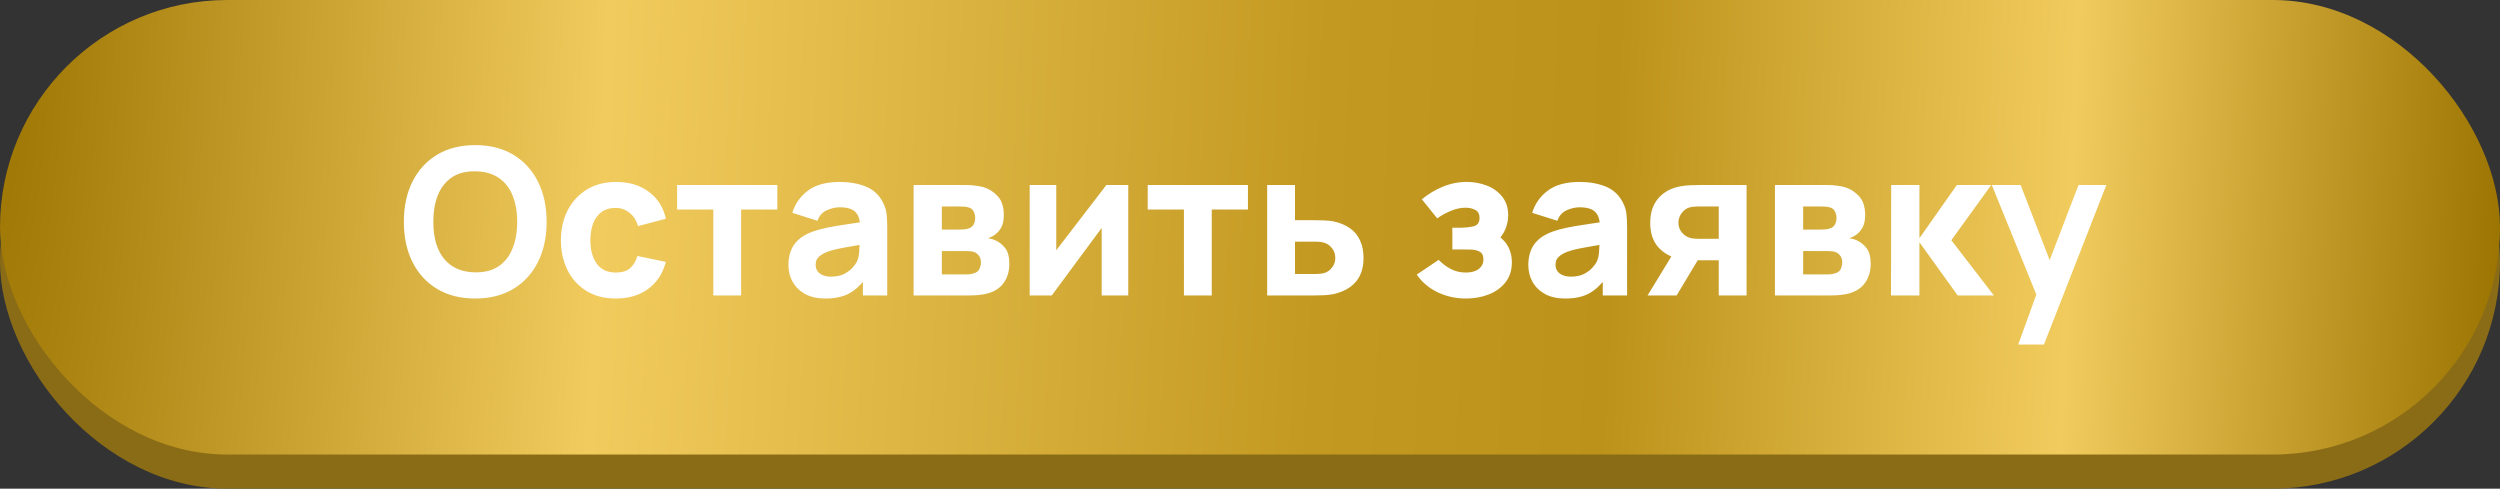
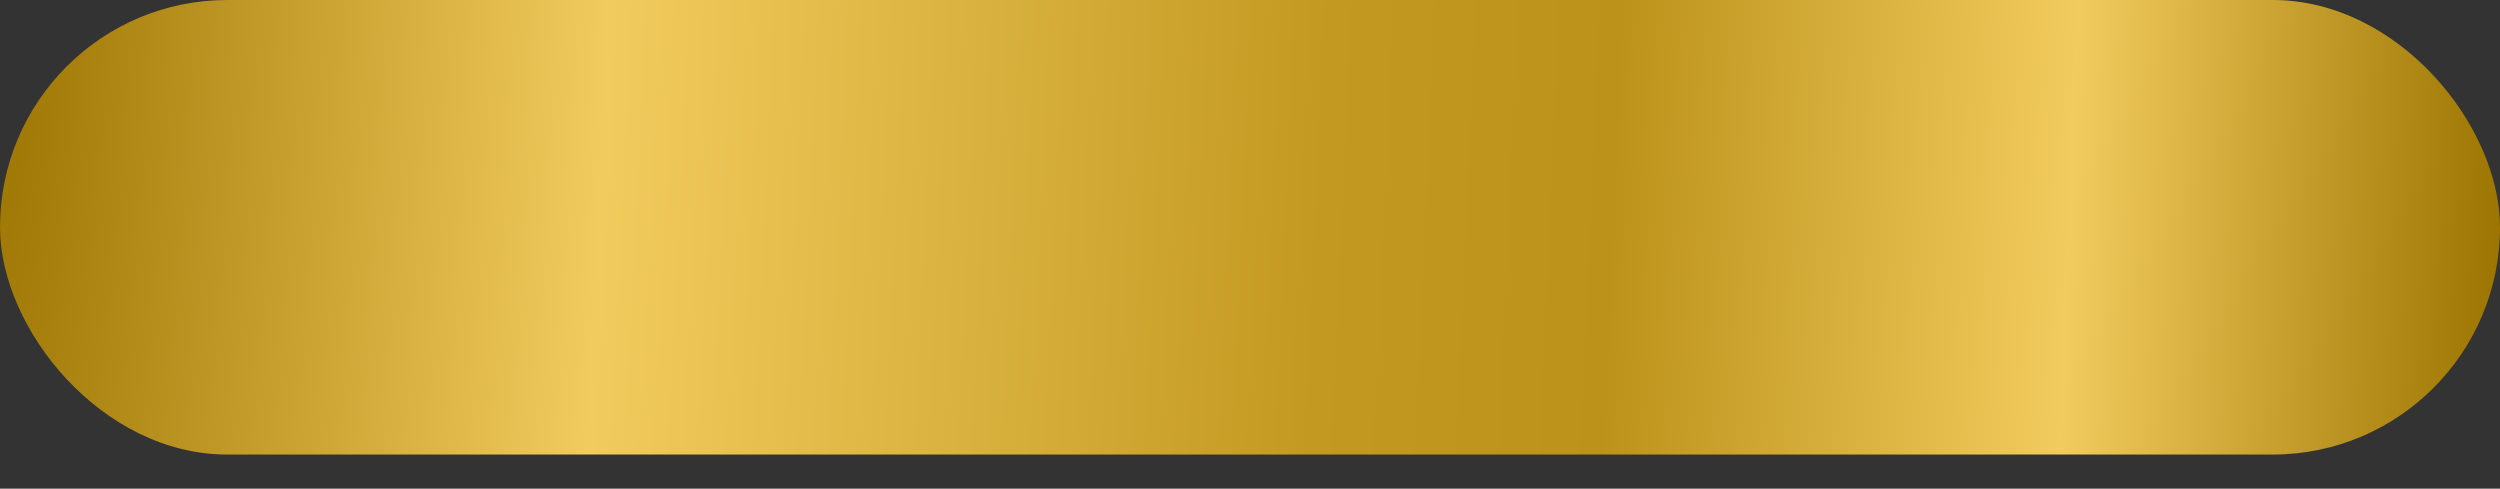
<svg xmlns="http://www.w3.org/2000/svg" width="220" height="43" viewBox="0 0 220 43" fill="none">
  <rect x="0" y="0" width="220" height="43" fill="#333333" stroke="none" />
-   <rect y="3" width="220" height="40" rx="20" fill="#8A6C16" />
  <rect width="220" height="40" rx="20" fill="url(#paint0_radial_202_20)" />
-   <path d="M41.822 26.27C40.526 26.27 39.407 25.988 38.465 25.424C37.529 24.86 36.806 24.071 36.296 23.057C35.792 22.043 35.54 20.864 35.54 19.52C35.54 18.176 35.792 16.997 36.296 15.983C36.806 14.969 37.529 14.18 38.465 13.616C39.407 13.052 40.526 12.77 41.822 12.77C43.118 12.77 44.234 13.052 45.17 13.616C46.112 14.18 46.835 14.969 47.339 15.983C47.849 16.997 48.104 18.176 48.104 19.52C48.104 20.864 47.849 22.043 47.339 23.057C46.835 24.071 46.112 24.86 45.17 25.424C44.234 25.988 43.118 26.27 41.822 26.27ZM41.822 23.966C42.644 23.978 43.328 23.801 43.874 23.435C44.42 23.069 44.828 22.55 45.098 21.878C45.374 21.206 45.512 20.42 45.512 19.52C45.512 18.62 45.374 17.84 45.098 17.18C44.828 16.52 44.42 16.007 43.874 15.641C43.328 15.275 42.644 15.086 41.822 15.074C41 15.062 40.316 15.239 39.77 15.605C39.224 15.971 38.813 16.49 38.537 17.162C38.267 17.834 38.132 18.62 38.132 19.52C38.132 20.42 38.267 21.2 38.537 21.86C38.813 22.52 39.224 23.033 39.77 23.399C40.316 23.765 41 23.954 41.822 23.966ZM54.185 26.27C53.177 26.27 52.313 26.045 51.593 25.595C50.873 25.145 50.321 24.533 49.937 23.759C49.553 22.985 49.361 22.112 49.361 21.14C49.361 20.156 49.559 19.277 49.955 18.503C50.357 17.729 50.921 17.12 51.647 16.676C52.373 16.232 53.231 16.01 54.221 16.01C55.367 16.01 56.327 16.301 57.101 16.883C57.881 17.459 58.379 18.248 58.595 19.25L56.147 19.898C56.003 19.394 55.751 19.001 55.391 18.719C55.037 18.437 54.635 18.296 54.185 18.296C53.669 18.296 53.246 18.422 52.916 18.674C52.586 18.92 52.343 19.259 52.187 19.691C52.031 20.117 51.953 20.6 51.953 21.14C51.953 21.986 52.139 22.673 52.511 23.201C52.889 23.723 53.447 23.984 54.185 23.984C54.737 23.984 55.157 23.858 55.445 23.606C55.733 23.354 55.949 22.994 56.093 22.526L58.595 23.048C58.319 24.08 57.797 24.875 57.029 25.433C56.261 25.991 55.313 26.27 54.185 26.27ZM62.771 26V18.44H59.585V16.28H68.405V18.44H65.219V26H62.771ZM72.622 26.27C71.926 26.27 71.335 26.138 70.849 25.874C70.369 25.604 70.003 25.247 69.751 24.803C69.505 24.353 69.382 23.858 69.382 23.318C69.382 22.868 69.451 22.457 69.589 22.085C69.727 21.713 69.949 21.386 70.255 21.104C70.567 20.816 70.984 20.576 71.506 20.384C71.866 20.252 72.295 20.135 72.793 20.033C73.291 19.931 73.855 19.835 74.485 19.745C75.115 19.649 75.808 19.544 76.564 19.43L75.682 19.916C75.682 19.34 75.544 18.917 75.268 18.647C74.992 18.377 74.53 18.242 73.882 18.242C73.522 18.242 73.147 18.329 72.757 18.503C72.367 18.677 72.094 18.986 71.938 19.43L69.724 18.728C69.97 17.924 70.432 17.27 71.11 16.766C71.788 16.262 72.712 16.01 73.882 16.01C74.74 16.01 75.502 16.142 76.168 16.406C76.834 16.67 77.338 17.126 77.68 17.774C77.872 18.134 77.986 18.494 78.022 18.854C78.058 19.214 78.076 19.616 78.076 20.06V26H75.934V24.002L76.24 24.416C75.766 25.07 75.253 25.544 74.701 25.838C74.155 26.126 73.462 26.27 72.622 26.27ZM73.144 24.344C73.594 24.344 73.972 24.266 74.278 24.11C74.59 23.948 74.836 23.765 75.016 23.561C75.202 23.357 75.328 23.186 75.394 23.048C75.52 22.784 75.592 22.478 75.61 22.13C75.634 21.776 75.646 21.482 75.646 21.248L76.366 21.428C75.64 21.548 75.052 21.65 74.602 21.734C74.152 21.812 73.789 21.884 73.513 21.95C73.237 22.016 72.994 22.088 72.784 22.166C72.544 22.262 72.349 22.367 72.199 22.481C72.055 22.589 71.947 22.709 71.875 22.841C71.809 22.973 71.776 23.12 71.776 23.282C71.776 23.504 71.83 23.696 71.938 23.858C72.052 24.014 72.211 24.134 72.415 24.218C72.619 24.302 72.862 24.344 73.144 24.344ZM80.398 26V16.28H84.952C85.312 16.28 85.627 16.301 85.897 16.343C86.167 16.379 86.392 16.424 86.572 16.478C87.016 16.61 87.421 16.868 87.787 17.252C88.153 17.636 88.336 18.194 88.336 18.926C88.336 19.358 88.267 19.709 88.129 19.979C87.991 20.243 87.808 20.462 87.58 20.636C87.472 20.714 87.364 20.78 87.256 20.834C87.148 20.888 87.04 20.93 86.932 20.96C87.184 20.996 87.412 21.062 87.616 21.158C87.94 21.302 88.222 21.53 88.462 21.842C88.702 22.148 88.822 22.604 88.822 23.21C88.822 23.858 88.663 24.41 88.345 24.866C88.033 25.322 87.562 25.64 86.932 25.82C86.716 25.88 86.461 25.925 86.167 25.955C85.879 25.985 85.576 26 85.258 26H80.398ZM82.882 24.146H85.078C85.204 24.146 85.333 24.134 85.465 24.11C85.603 24.08 85.726 24.044 85.834 24.002C86.008 23.93 86.131 23.807 86.203 23.633C86.281 23.459 86.32 23.282 86.32 23.102C86.32 22.85 86.263 22.652 86.149 22.508C86.041 22.364 85.918 22.262 85.78 22.202C85.666 22.148 85.54 22.118 85.402 22.112C85.27 22.1 85.162 22.094 85.078 22.094H82.882V24.146ZM82.882 20.204H84.376C84.568 20.204 84.748 20.195 84.916 20.177C85.09 20.153 85.234 20.114 85.348 20.06C85.504 19.988 85.621 19.874 85.699 19.718C85.777 19.556 85.816 19.376 85.816 19.178C85.816 18.968 85.771 18.779 85.681 18.611C85.597 18.437 85.456 18.32 85.258 18.26C85.126 18.212 84.958 18.185 84.754 18.179C84.556 18.173 84.43 18.17 84.376 18.17H82.882V20.204ZM99.287 16.28V26H96.947V20.06L92.555 26H90.611V16.28H92.951V22.022L97.361 16.28H99.287ZM104.185 26V18.44H100.999V16.28H109.819V18.44H106.633V26H104.185ZM111.512 26V16.28H113.96V19.376H115.526C115.796 19.376 116.111 19.382 116.471 19.394C116.831 19.406 117.128 19.436 117.362 19.484C117.932 19.61 118.412 19.811 118.802 20.087C119.192 20.363 119.486 20.72 119.684 21.158C119.888 21.59 119.99 22.106 119.99 22.706C119.99 23.57 119.765 24.266 119.315 24.794C118.871 25.316 118.226 25.676 117.38 25.874C117.146 25.928 116.846 25.964 116.48 25.982C116.114 25.994 115.796 26 115.526 26H111.512ZM113.96 24.11H115.796C115.904 24.11 116.024 24.104 116.156 24.092C116.288 24.08 116.42 24.056 116.552 24.02C116.804 23.948 117.026 23.789 117.218 23.543C117.41 23.297 117.506 23.018 117.506 22.706C117.506 22.364 117.407 22.073 117.209 21.833C117.011 21.587 116.78 21.428 116.516 21.356C116.39 21.32 116.264 21.296 116.138 21.284C116.012 21.272 115.898 21.266 115.796 21.266H113.96V24.11ZM129.012 26.27C128.106 26.27 127.266 26.084 126.492 25.712C125.724 25.334 125.118 24.818 124.674 24.164L126.6 22.868C126.942 23.216 127.308 23.489 127.698 23.687C128.094 23.885 128.526 23.984 128.994 23.984C129.48 23.984 129.858 23.879 130.128 23.669C130.404 23.459 130.542 23.18 130.542 22.832C130.542 22.496 130.431 22.268 130.209 22.148C129.993 22.028 129.717 21.965 129.381 21.959C129.051 21.953 128.718 21.95 128.382 21.95H127.806V20.042H128.382C128.886 20.042 129.315 20 129.669 19.916C130.023 19.826 130.2 19.58 130.2 19.178C130.2 18.842 130.077 18.608 129.831 18.476C129.585 18.344 129.3 18.278 128.976 18.278C128.544 18.278 128.109 18.371 127.671 18.557C127.233 18.743 126.834 18.962 126.474 19.214L125.124 17.54C125.676 17.078 126.288 16.709 126.96 16.433C127.638 16.151 128.346 16.01 129.084 16.01C129.708 16.01 130.296 16.118 130.848 16.334C131.406 16.55 131.856 16.877 132.198 17.315C132.546 17.747 132.72 18.29 132.72 18.944C132.72 19.364 132.636 19.775 132.468 20.177C132.3 20.579 132.012 20.978 131.604 21.374L131.586 20.6C131.886 20.756 132.144 20.957 132.36 21.203C132.582 21.443 132.75 21.722 132.864 22.04C132.984 22.358 133.044 22.706 133.044 23.084C133.044 23.78 132.858 24.365 132.486 24.839C132.114 25.313 131.622 25.67 131.01 25.91C130.398 26.15 129.732 26.27 129.012 26.27ZM137.731 26.27C137.035 26.27 136.444 26.138 135.958 25.874C135.478 25.604 135.112 25.247 134.86 24.803C134.614 24.353 134.491 23.858 134.491 23.318C134.491 22.868 134.56 22.457 134.698 22.085C134.836 21.713 135.058 21.386 135.364 21.104C135.676 20.816 136.093 20.576 136.615 20.384C136.975 20.252 137.404 20.135 137.902 20.033C138.4 19.931 138.964 19.835 139.594 19.745C140.224 19.649 140.917 19.544 141.673 19.43L140.791 19.916C140.791 19.34 140.653 18.917 140.377 18.647C140.101 18.377 139.639 18.242 138.991 18.242C138.631 18.242 138.256 18.329 137.866 18.503C137.476 18.677 137.203 18.986 137.047 19.43L134.833 18.728C135.079 17.924 135.541 17.27 136.219 16.766C136.897 16.262 137.821 16.01 138.991 16.01C139.849 16.01 140.611 16.142 141.277 16.406C141.943 16.67 142.447 17.126 142.789 17.774C142.981 18.134 143.095 18.494 143.131 18.854C143.167 19.214 143.185 19.616 143.185 20.06V26H141.043V24.002L141.349 24.416C140.875 25.07 140.362 25.544 139.81 25.838C139.264 26.126 138.571 26.27 137.731 26.27ZM138.253 24.344C138.703 24.344 139.081 24.266 139.387 24.11C139.699 23.948 139.945 23.765 140.125 23.561C140.311 23.357 140.437 23.186 140.503 23.048C140.629 22.784 140.701 22.478 140.719 22.13C140.743 21.776 140.755 21.482 140.755 21.248L141.475 21.428C140.749 21.548 140.161 21.65 139.711 21.734C139.261 21.812 138.898 21.884 138.622 21.95C138.346 22.016 138.103 22.088 137.893 22.166C137.653 22.262 137.458 22.367 137.308 22.481C137.164 22.589 137.056 22.709 136.984 22.841C136.918 22.973 136.885 23.12 136.885 23.282C136.885 23.504 136.939 23.696 137.047 23.858C137.161 24.014 137.32 24.134 137.524 24.218C137.728 24.302 137.971 24.344 138.253 24.344ZM151.25 26V22.904H149.684C149.48 22.904 149.201 22.901 148.847 22.895C148.499 22.883 148.172 22.85 147.866 22.796C147.092 22.658 146.456 22.322 145.958 21.788C145.466 21.254 145.22 20.528 145.22 19.61C145.22 18.716 145.457 17.996 145.931 17.45C146.405 16.904 147.038 16.556 147.83 16.406C148.154 16.34 148.487 16.304 148.829 16.298C149.177 16.286 149.462 16.28 149.684 16.28H153.698V26H151.25ZM144.986 26L147.182 22.4H149.702L147.542 26H144.986ZM149.414 21.014H151.25V18.17H149.414C149.306 18.17 149.186 18.176 149.054 18.188C148.928 18.2 148.796 18.224 148.658 18.26C148.49 18.308 148.334 18.398 148.19 18.53C148.046 18.656 147.929 18.812 147.839 18.998C147.749 19.178 147.704 19.376 147.704 19.592C147.704 19.934 147.806 20.225 148.01 20.465C148.214 20.699 148.442 20.852 148.694 20.924C148.82 20.96 148.946 20.984 149.072 20.996C149.204 21.008 149.318 21.014 149.414 21.014ZM156.195 26V16.28H160.749C161.109 16.28 161.424 16.301 161.694 16.343C161.964 16.379 162.189 16.424 162.369 16.478C162.813 16.61 163.218 16.868 163.584 17.252C163.95 17.636 164.133 18.194 164.133 18.926C164.133 19.358 164.064 19.709 163.926 19.979C163.788 20.243 163.605 20.462 163.377 20.636C163.269 20.714 163.161 20.78 163.053 20.834C162.945 20.888 162.837 20.93 162.729 20.96C162.981 20.996 163.209 21.062 163.413 21.158C163.737 21.302 164.019 21.53 164.259 21.842C164.499 22.148 164.619 22.604 164.619 23.21C164.619 23.858 164.46 24.41 164.142 24.866C163.83 25.322 163.359 25.64 162.729 25.82C162.513 25.88 162.258 25.925 161.964 25.955C161.676 25.985 161.373 26 161.055 26H156.195ZM158.679 24.146H160.875C161.001 24.146 161.13 24.134 161.262 24.11C161.4 24.08 161.523 24.044 161.631 24.002C161.805 23.93 161.928 23.807 162 23.633C162.078 23.459 162.117 23.282 162.117 23.102C162.117 22.85 162.06 22.652 161.946 22.508C161.838 22.364 161.715 22.262 161.577 22.202C161.463 22.148 161.337 22.118 161.199 22.112C161.067 22.1 160.959 22.094 160.875 22.094H158.679V24.146ZM158.679 20.204H160.173C160.365 20.204 160.545 20.195 160.713 20.177C160.887 20.153 161.031 20.114 161.145 20.06C161.301 19.988 161.418 19.874 161.496 19.718C161.574 19.556 161.613 19.376 161.613 19.178C161.613 18.968 161.568 18.779 161.478 18.611C161.394 18.437 161.253 18.32 161.055 18.26C160.923 18.212 160.755 18.185 160.551 18.179C160.353 18.173 160.227 18.17 160.173 18.17H158.679V20.204ZM166.408 26L166.426 16.28H168.91V20.96L172.204 16.28H175.228L171.718 21.14L175.462 26H172.276L168.91 21.32V26H166.408ZM177.6 30.32L179.472 25.172L179.508 26.684L175.278 16.28H177.816L180.66 23.642H180.084L182.91 16.28H185.358L179.868 30.32H177.6Z" fill="white" />
  <defs>
    <radialGradient id="paint0_radial_202_20" cx="0" cy="0" r="1" gradientUnits="userSpaceOnUse" gradientTransform="rotate(2.083) scale(220.145 1188.91)">
      <stop stop-color="#9C7401" />
      <stop offset="0.245" stop-color="#F1CB5D" />
      <stop offset="0.531" stop-color="#C39921" />
      <stop offset="0.646" stop-color="#BC921A" />
      <stop offset="0.828" stop-color="#F1CB5D" />
      <stop offset="1" stop-color="#9C7401" />
    </radialGradient>
  </defs>
</svg>